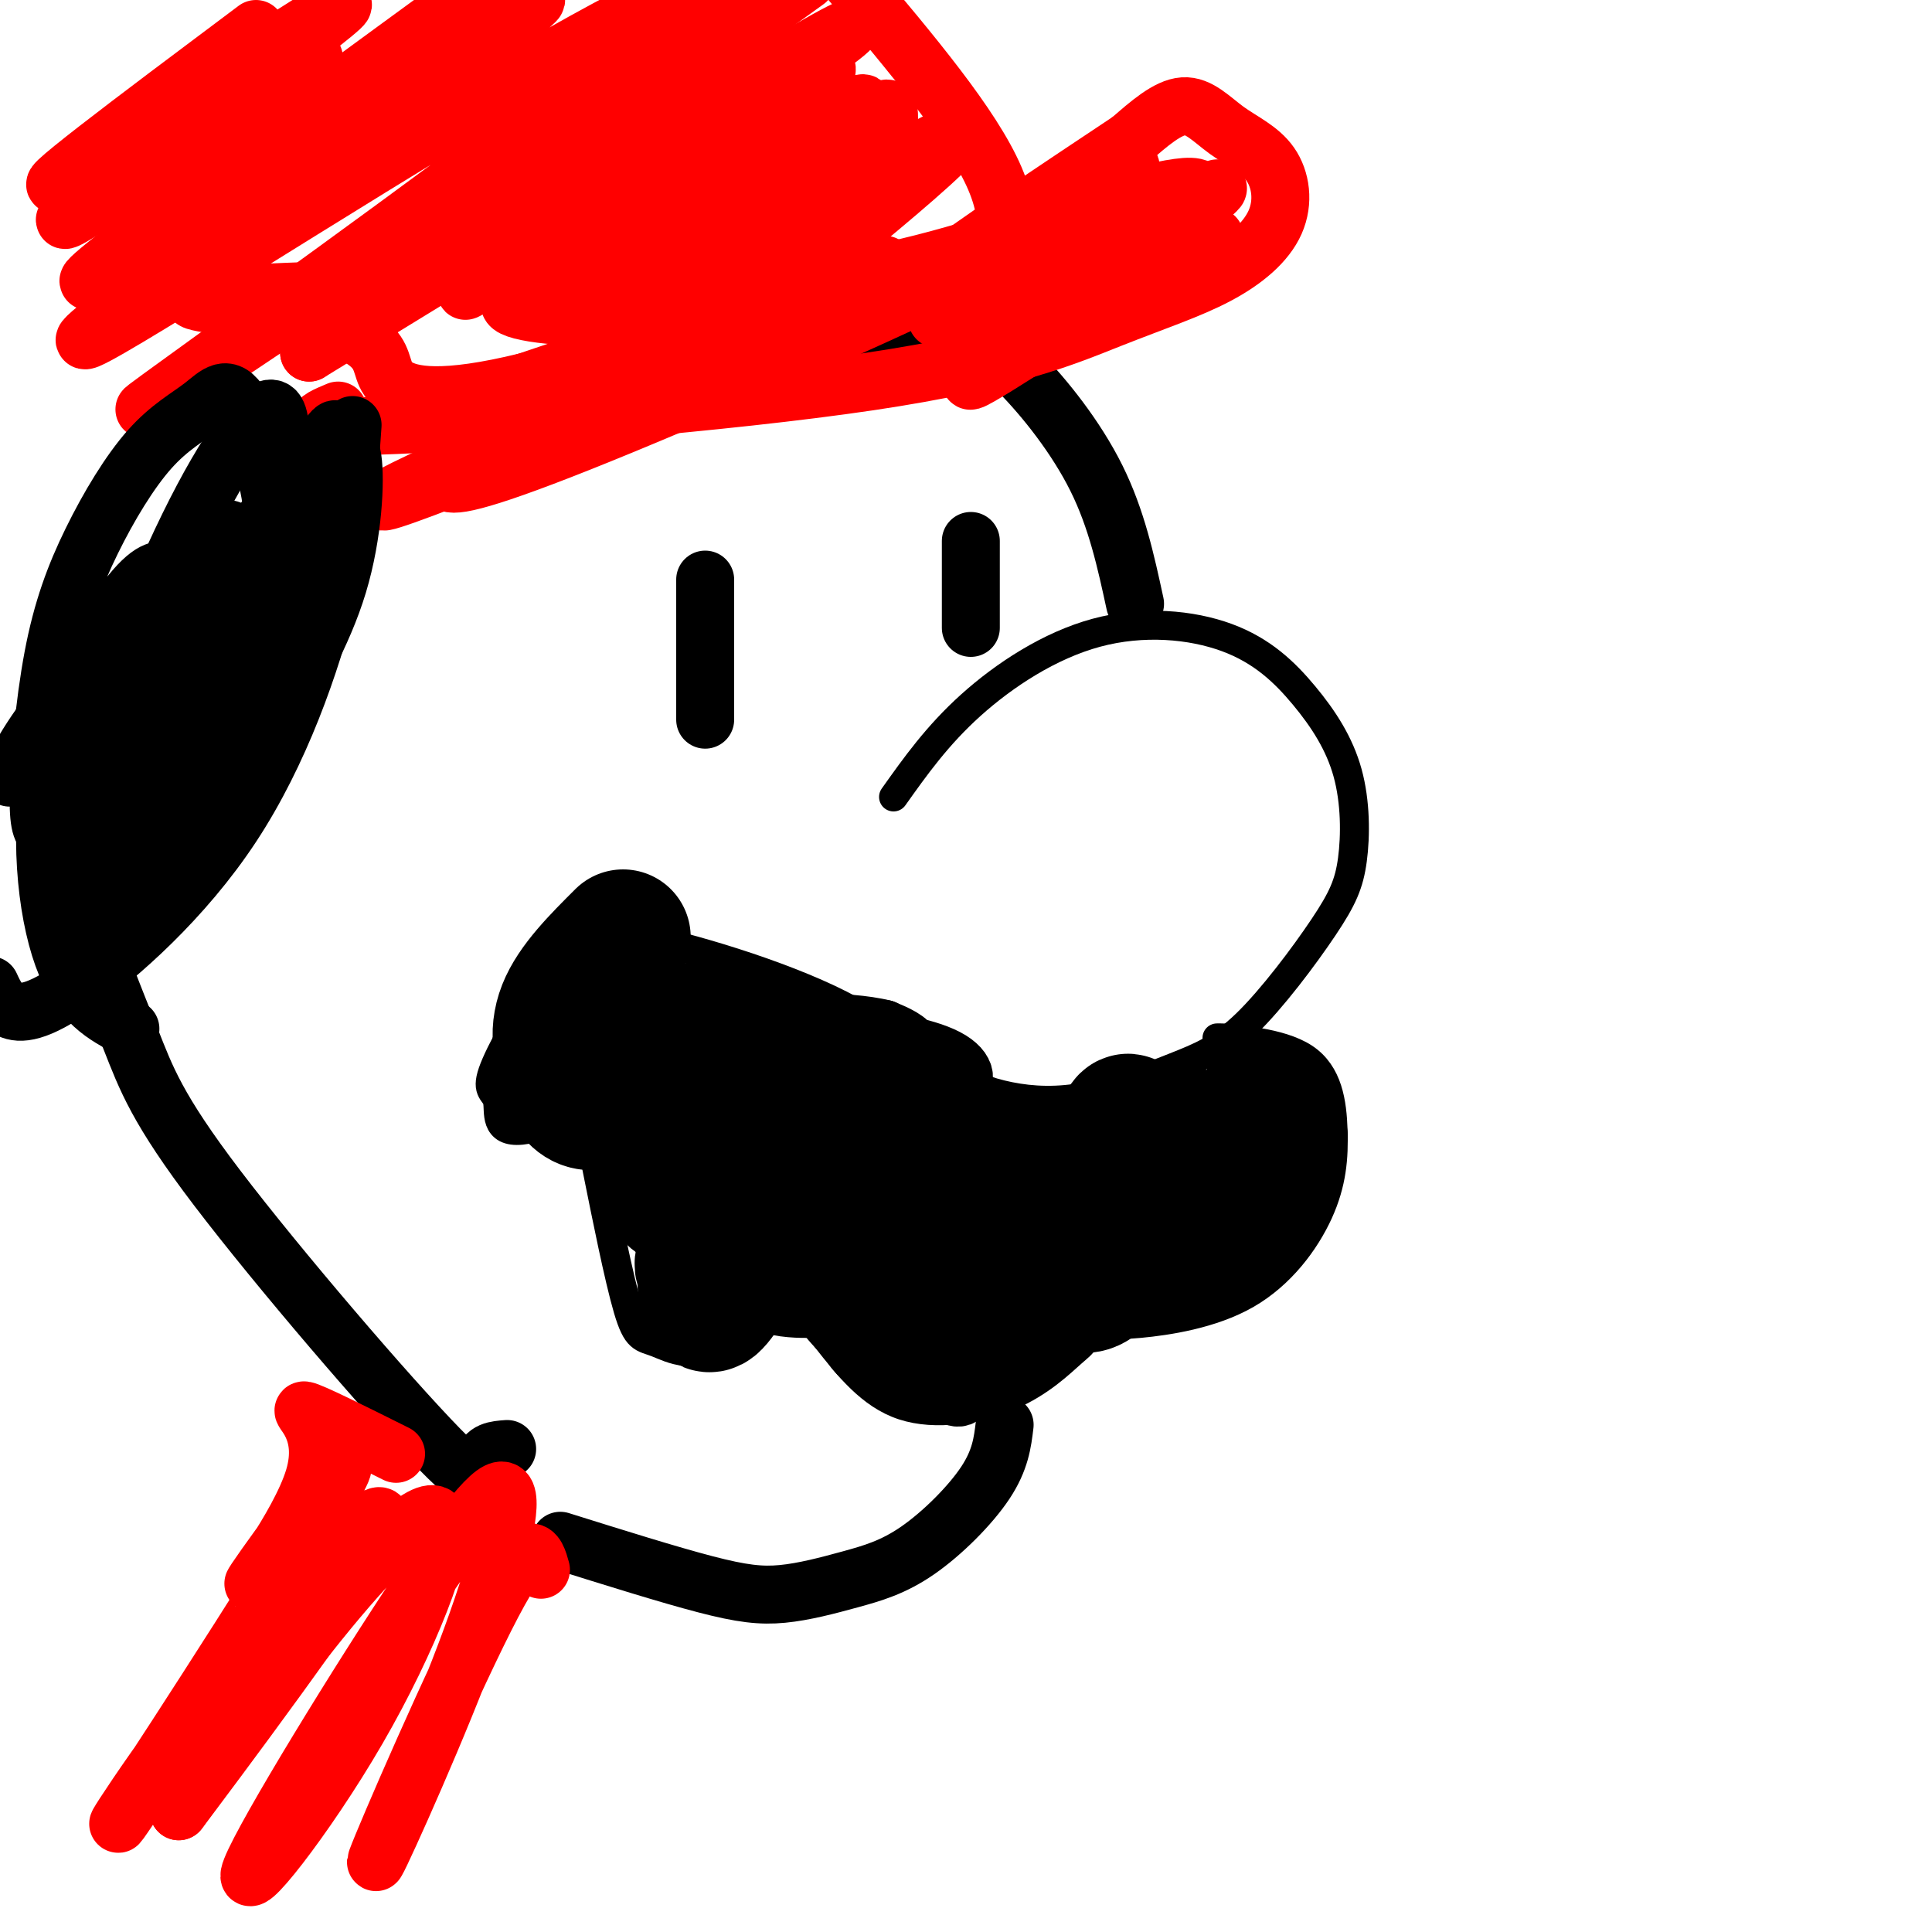
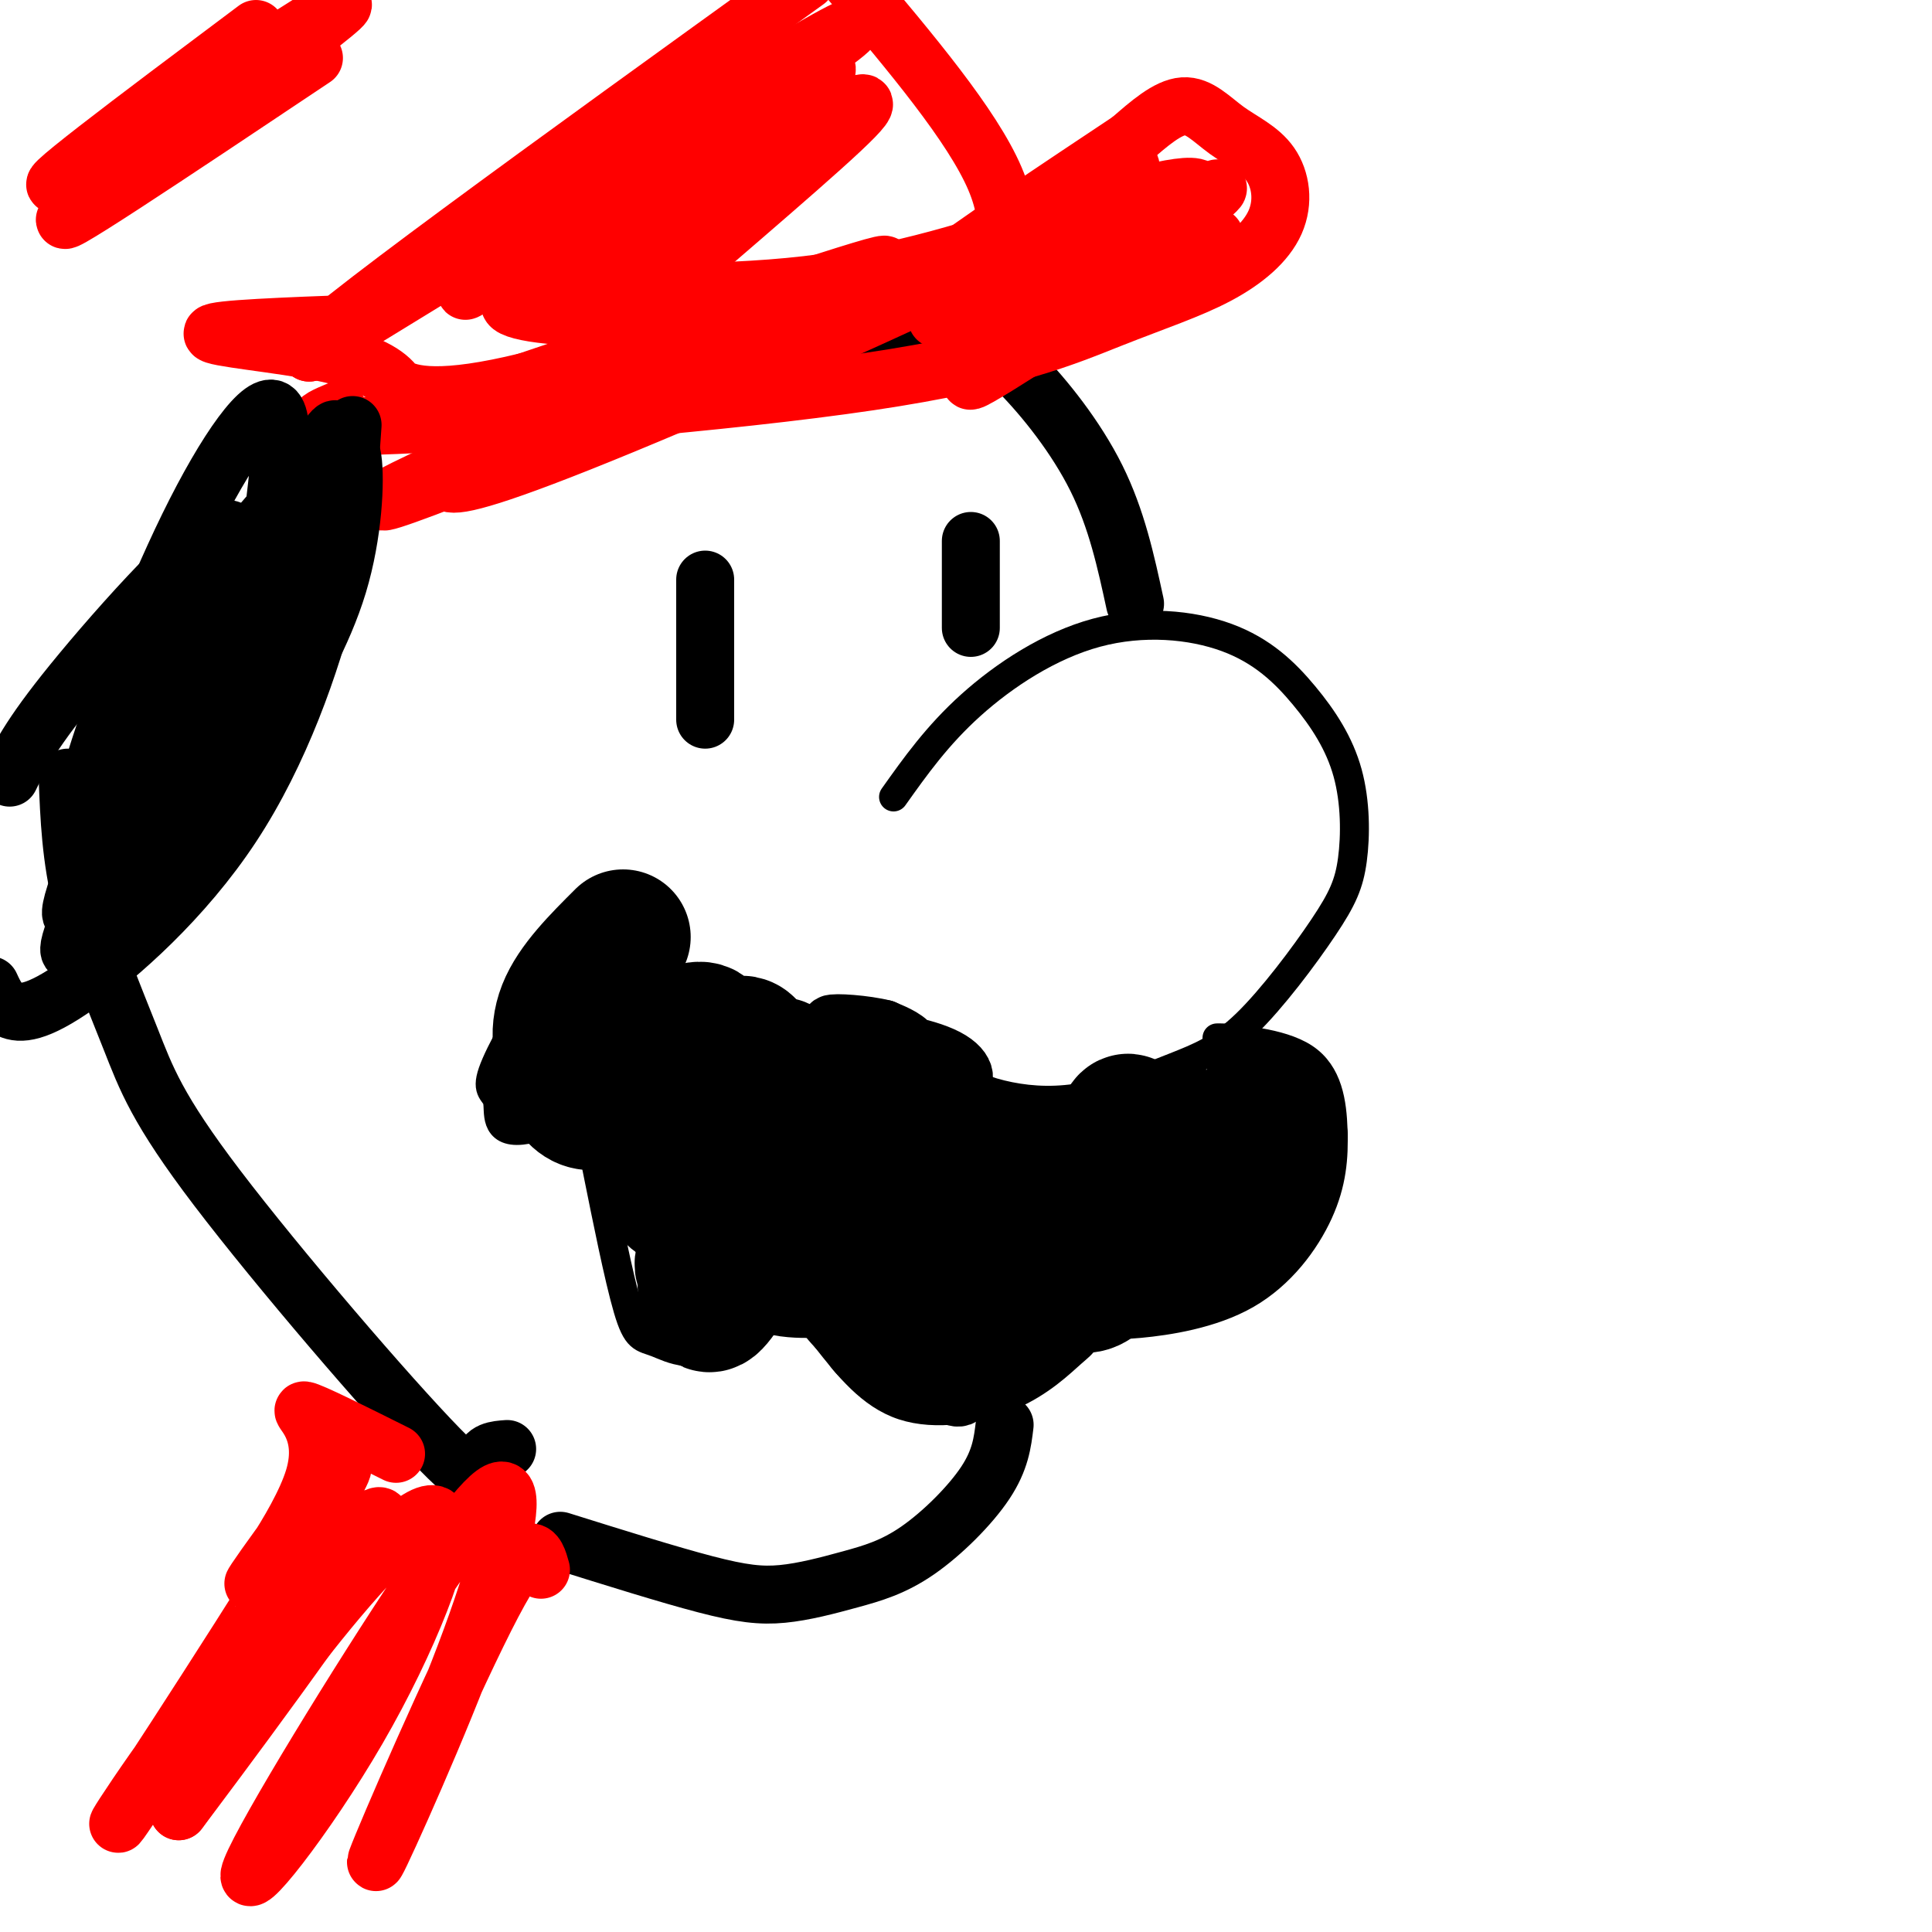
<svg xmlns="http://www.w3.org/2000/svg" viewBox="0 0 400 400" version="1.1">
  <g fill="none" stroke="rgb(0,0,0)" stroke-width="6" stroke-linecap="round" stroke-linejoin="round">
    <path d="M185,165c4.526,-6.373 9.052,-12.746 16,-19c6.948,-6.254 16.320,-12.389 26,-15c9.680,-2.611 19.670,-1.699 27,1c7.330,2.699 11.999,7.186 16,12c4.001,4.814 7.332,9.954 9,16c1.668,6.046 1.672,12.997 1,18c-0.672,5.003 -2.019,8.058 -6,14c-3.981,5.942 -10.597,14.771 -16,20c-5.403,5.229 -9.594,6.857 -15,9c-5.406,2.143 -12.026,4.801 -18,6c-5.974,1.199 -11.301,0.938 -16,0c-4.699,-0.938 -8.771,-2.554 -12,-5c-3.229,-2.446 -5.614,-5.723 -8,-9" />
    <path d="M257,215c-3.430,-0.102 -6.861,-0.205 -4,0c2.861,0.205 12.013,0.717 17,4c4.987,3.283 5.807,9.335 6,15c0.193,5.665 -0.242,10.942 -3,17c-2.758,6.058 -7.838,12.895 -15,17c-7.162,4.105 -16.405,5.476 -22,6c-5.595,0.524 -7.543,0.199 -10,-3c-2.457,-3.199 -5.422,-9.274 -6,-13c-0.578,-3.726 1.230,-5.102 3,-7c1.770,-1.898 3.502,-4.316 4,0c0.498,4.316 -0.237,15.366 -1,21c-0.763,5.634 -1.555,5.850 -4,8c-2.445,2.150 -6.543,6.233 -13,9c-6.457,2.767 -15.273,4.219 -22,2c-6.727,-2.219 -11.363,-8.110 -16,-14" />
    <path d="M171,277c-3.812,-4.001 -5.343,-7.003 -4,-12c1.343,-4.997 5.558,-11.988 3,-9c-2.558,2.988 -11.890,15.957 -19,21c-7.110,5.043 -11.998,2.161 -15,1c-3.002,-1.161 -4.116,-0.601 -6,-7c-1.884,-6.399 -4.536,-19.757 -6,-27c-1.464,-7.243 -1.739,-8.370 1,-11c2.739,-2.630 8.492,-6.761 5,-6c-3.492,0.761 -16.228,6.415 -22,7c-5.772,0.585 -4.580,-3.898 -5,-6c-0.420,-2.102 -2.453,-1.821 -1,-6c1.453,-4.179 6.391,-12.817 10,-18c3.609,-5.183 5.888,-6.909 9,-8c3.112,-1.091 7.056,-1.545 11,-2" />
-     <path d="M132,194c9.964,1.881 29.375,7.583 42,14c12.625,6.417 18.464,13.548 23,17c4.536,3.452 7.768,3.226 11,3" />
  </g>
  <g fill="none" stroke="rgb(0,0,0)" stroke-width="28" stroke-linecap="round" stroke-linejoin="round">
    <path d="M129,194c-5.010,4.995 -10.020,9.989 -12,15c-1.980,5.011 -0.930,10.037 2,12c2.930,1.963 7.739,0.862 10,0c2.261,-0.862 1.974,-1.483 1,-3c-0.974,-1.517 -2.636,-3.928 -5,-5c-2.364,-1.072 -5.429,-0.804 -7,1c-1.571,1.804 -1.649,5.144 -1,8c0.649,2.856 2.025,5.229 4,6c1.975,0.771 4.550,-0.062 7,-3c2.450,-2.938 4.775,-7.983 4,-11c-0.775,-3.017 -4.650,-4.005 -7,-3c-2.350,1.005 -3.175,4.002 -4,7" />
    <path d="M121,218c-1.203,2.306 -2.209,4.572 0,7c2.209,2.428 7.633,5.019 13,3c5.367,-2.019 10.676,-8.648 12,-12c1.324,-3.352 -1.337,-3.428 -4,-2c-2.663,1.428 -5.326,4.359 -7,8c-1.674,3.641 -2.357,7.990 -1,11c1.357,3.010 4.754,4.679 8,4c3.246,-0.679 6.341,-3.707 9,-8c2.659,-4.293 4.881,-9.852 4,-12c-0.881,-2.148 -4.865,-0.885 -9,4c-4.135,4.885 -8.421,13.392 -9,19c-0.579,5.608 2.549,8.317 5,9c2.451,0.683 4.226,-0.658 6,-2" />
    <path d="M148,247c3.824,-3.938 10.385,-12.784 13,-19c2.615,-6.216 1.283,-9.803 -2,-6c-3.283,3.803 -8.518,14.995 -11,24c-2.482,9.005 -2.213,15.821 -2,20c0.213,4.179 0.368,5.720 3,2c2.632,-3.720 7.741,-12.701 10,-19c2.259,-6.299 1.670,-9.916 0,-11c-1.670,-1.084 -4.420,0.365 -7,5c-2.580,4.635 -4.990,12.455 -6,16c-1.010,3.545 -0.621,2.816 0,4c0.621,1.184 1.475,4.280 5,2c3.525,-2.280 9.721,-9.937 13,-16c3.279,-6.063 3.639,-10.531 4,-15" />
    <path d="M168,234c0.747,-3.564 0.616,-4.973 0,-7c-0.616,-2.027 -1.716,-4.672 -5,1c-3.284,5.672 -8.751,19.659 -8,27c0.751,7.341 7.719,8.034 12,8c4.281,-0.034 5.876,-0.796 8,-8c2.124,-7.204 4.779,-20.850 5,-19c0.221,1.850 -1.990,19.195 -2,27c-0.010,7.805 2.183,6.072 5,3c2.817,-3.072 6.258,-7.481 8,-15c1.742,-7.519 1.783,-18.148 1,-21c-0.783,-2.852 -2.392,2.074 -4,7" />
    <path d="M188,237c-1.517,3.962 -3.311,10.366 -2,16c1.311,5.634 5.727,10.498 8,13c2.273,2.502 2.403,2.641 4,2c1.597,-0.641 4.660,-2.063 6,-8c1.340,-5.937 0.956,-16.390 0,-18c-0.956,-1.610 -2.484,5.621 -3,12c-0.516,6.379 -0.018,11.905 2,15c2.018,3.095 5.557,3.757 7,4c1.443,0.243 0.789,0.065 2,-3c1.211,-3.065 4.288,-9.018 5,-16c0.712,-6.982 -0.939,-14.995 -1,-14c-0.061,0.995 1.470,10.997 3,21" />
    <path d="M219,261c2.372,5.229 6.802,7.802 10,1c3.198,-6.802 5.164,-22.981 5,-28c-0.164,-5.019 -2.458,1.120 -2,8c0.458,6.880 3.668,14.501 7,16c3.332,1.499 6.785,-3.123 8,-9c1.215,-5.877 0.192,-13.008 -1,-14c-1.192,-0.992 -2.552,4.156 -1,10c1.552,5.844 6.015,12.384 9,12c2.985,-0.384 4.493,-7.692 6,-15" />
  </g>
  <g fill="none" stroke="rgb(0,0,0)" stroke-width="3" stroke-linecap="round" stroke-linejoin="round">
    <path d="M255,221c-0.228,2.459 -0.457,4.918 5,5c5.457,0.082 16.598,-2.213 15,2c-1.598,4.213 -15.937,14.933 -20,15c-4.063,0.067 2.148,-10.518 6,-13c3.852,-2.482 5.345,3.139 7,4c1.655,0.861 3.473,-3.040 2,-5c-1.473,-1.960 -6.236,-1.980 -11,-2" />
    <path d="M259,227c-1.973,0.660 -1.405,3.311 0,5c1.405,1.689 3.648,2.416 6,2c2.352,-0.416 4.815,-1.976 3,-3c-1.815,-1.024 -7.907,-1.512 -14,-2" />
  </g>
  <g fill="none" stroke="rgb(0,0,0)" stroke-width="12" stroke-linecap="round" stroke-linejoin="round">
    <path d="M258,220c-0.485,4.009 -0.971,8.019 1,9c1.971,0.981 6.398,-1.065 8,-3c1.602,-1.935 0.380,-3.759 -2,-5c-2.380,-1.241 -5.916,-1.900 -8,0c-2.084,1.900 -2.715,6.358 0,7c2.715,0.642 8.776,-2.531 12,-2c3.224,0.531 3.612,4.765 4,9" />
    <path d="M273,235c-0.669,4.243 -4.343,10.352 -5,14c-0.657,3.648 1.703,4.837 -10,6c-11.703,1.163 -37.470,2.301 -47,7c-9.530,4.699 -2.822,12.961 -1,17c1.822,4.039 -1.240,3.857 -5,5c-3.760,1.143 -8.217,3.612 -12,4c-3.783,0.388 -6.891,-1.306 -10,-3" />
    <path d="M183,285c-3.939,-2.642 -8.788,-7.748 -6,-7c2.788,0.748 13.212,7.351 18,10c4.788,2.649 3.940,1.346 7,-3c3.060,-4.346 10.027,-11.734 7,-13c-3.027,-1.266 -16.048,3.588 -22,7c-5.952,3.412 -4.833,5.380 -4,-3c0.833,-8.380 1.381,-27.109 3,-36c1.619,-8.891 4.310,-7.946 7,-7" />
    <path d="M193,233c3.777,-0.378 9.718,2.178 11,1c1.282,-1.178 -2.096,-6.091 -7,-9c-4.904,-2.909 -11.333,-3.815 -11,-3c0.333,0.815 7.428,3.352 11,3c3.572,-0.352 3.620,-3.591 -1,-6c-4.620,-2.409 -13.908,-3.986 -16,-3c-2.092,0.986 3.014,4.535 6,5c2.986,0.465 3.853,-2.153 3,-4c-0.853,-1.847 -3.427,-2.924 -6,-4" />
    <path d="M183,213c-3.822,-0.978 -10.378,-1.422 -11,-1c-0.622,0.422 4.689,1.711 10,3" />
    <path d="M208,295c-0.438,3.644 -0.875,7.287 -4,12c-3.125,4.713 -8.937,10.495 -14,14c-5.063,3.505 -9.378,4.733 -14,6c-4.622,1.267 -9.552,2.572 -14,3c-4.448,0.428 -8.414,-0.021 -16,-2c-7.586,-1.979 -18.793,-5.490 -30,-9" />
    <path d="M146,120c0.000,0.000 0.000,29.000 0,29" />
    <path d="M201,112c0.000,0.000 0.000,18.000 0,18" />
    <path d="M235,125c-1.899,-8.768 -3.798,-17.536 -8,-26c-4.202,-8.464 -10.708,-16.625 -16,-22c-5.292,-5.375 -9.369,-7.964 -21,-9c-11.631,-1.036 -30.815,-0.518 -50,0" />
  </g>
  <g fill="none" stroke="rgb(255,0,0)" stroke-width="12" stroke-linecap="round" stroke-linejoin="round">
    <path d="M70,85c-4.663,1.948 -9.325,3.896 12,3c21.325,-0.896 68.638,-4.637 98,-9c29.362,-4.363 40.772,-9.350 50,-13c9.228,-3.650 16.273,-5.965 22,-9c5.727,-3.035 10.137,-6.791 12,-11c1.863,-4.209 1.180,-8.870 -1,-12c-2.180,-3.130 -5.856,-4.727 -9,-7c-3.144,-2.273 -5.755,-5.221 -9,-5c-3.245,0.221 -7.122,3.610 -11,7" />
    <path d="M234,29c-12.635,8.382 -38.722,25.837 -35,24c3.722,-1.837 37.251,-22.965 35,-18c-2.251,4.965 -40.284,36.021 -36,36c4.284,-0.021 50.884,-31.121 54,-32c3.116,-0.879 -37.253,28.463 -48,37c-10.747,8.537 8.126,-3.732 27,-16" />
    <path d="M231,60c11.764,-6.511 27.673,-14.788 17,-9c-10.673,5.788 -47.928,25.642 -44,22c3.928,-3.642 49.038,-30.781 44,-34c-5.038,-3.219 -60.222,17.483 -84,26c-23.778,8.517 -16.148,4.848 -21,3c-4.852,-1.848 -22.187,-1.877 -31,-3c-8.813,-1.123 -9.103,-3.341 2,-4c11.103,-0.659 33.601,0.240 53,-2c19.399,-2.240 35.700,-7.620 52,-13" />
    <path d="M219,46c-22.843,11.165 -105.950,45.579 -131,55c-25.050,9.421 7.956,-6.151 44,-21c36.044,-14.849 75.128,-28.975 72,-26c-3.128,2.975 -48.466,23.051 -75,34c-26.534,10.949 -34.265,12.771 -36,12c-1.735,-0.771 2.525,-4.134 3,-6c0.475,-1.866 -2.834,-2.233 18,-11c20.834,-8.767 65.810,-25.933 69,-28c3.190,-2.067 -35.405,10.967 -74,24" />
-     <path d="M109,79c-17.440,4.266 -24.041,2.930 -27,1c-2.959,-1.930 -2.278,-4.456 -4,-7c-1.722,-2.544 -5.848,-5.108 -15,-7c-9.152,-1.892 -23.329,-3.112 -23,-4c0.329,-0.888 15.165,-1.444 30,-2" />
+     <path d="M109,79c-17.440,4.266 -24.041,2.930 -27,1c-1.722,-2.544 -5.848,-5.108 -15,-7c-9.152,-1.892 -23.329,-3.112 -23,-4c0.329,-0.888 15.165,-1.444 30,-2" />
    <path d="M194,66c3.333,-1.422 6.667,-2.844 10,-7c3.333,-4.156 6.667,-11.044 2,-22c-4.667,-10.956 -17.333,-25.978 -30,-41" />
-     <path d="M184,26c0.061,-1.054 0.122,-2.108 0,-3c-0.122,-0.892 -0.427,-1.622 -7,6c-6.573,7.622 -19.415,23.595 -23,30c-3.585,6.405 2.089,3.242 13,-5c10.911,-8.242 27.061,-21.565 23,-18c-4.061,3.565 -28.333,24.017 -43,36c-14.667,11.983 -19.728,15.498 -3,2c16.728,-13.498 55.247,-44.010 54,-46c-1.247,-1.990 -42.259,24.541 -59,35c-16.741,10.459 -9.212,4.845 -6,2c3.212,-2.845 2.106,-2.923 1,-3" />
    <path d="M134,62c8.962,-7.984 30.866,-26.443 40,-35c9.134,-8.557 5.498,-7.210 -11,3c-16.498,10.210 -45.859,29.284 -43,26c2.859,-3.284 37.937,-28.927 48,-38c10.063,-9.073 -4.890,-1.576 -28,13c-23.110,14.576 -54.376,36.232 -40,27c14.376,-9.232 74.393,-49.352 76,-52c1.607,-2.648 -55.197,32.176 -112,67" />
    <path d="M64,73c-1.500,-1.667 50.750,-39.333 103,-77" />
-     <path d="M151,4c-39.821,26.496 -79.641,52.992 -102,68c-22.359,15.008 -27.256,18.528 -3,1c24.256,-17.528 77.664,-56.105 92,-69c14.336,-12.895 -10.402,-0.110 -47,22c-36.598,22.110 -85.057,53.545 -71,42c14.057,-11.545 90.631,-66.070 91,-68c0.369,-1.930 -75.466,48.734 -90,57c-14.534,8.266 32.233,-25.867 79,-60" />
    <path d="M65,12c-29.393,19.643 -58.786,39.286 -50,32c8.786,-7.286 55.750,-41.500 56,-43c0.250,-1.500 -46.214,29.714 -57,36c-10.786,6.286 14.107,-12.357 39,-31" />
  </g>
  <g fill="none" stroke="rgb(0,0,0)" stroke-width="12" stroke-linecap="round" stroke-linejoin="round">
    <path d="M73,88c-0.713,10.309 -1.426,20.619 -5,35c-3.574,14.381 -10.010,32.834 -20,48c-9.990,15.166 -23.536,27.045 -32,33c-8.464,5.955 -11.847,5.987 -14,5c-2.153,-0.987 -3.077,-2.994 -4,-5" />
    <path d="M2,161c2.305,-4.743 4.611,-9.487 15,-22c10.389,-12.513 28.863,-32.797 31,-29c2.137,3.797 -12.063,31.674 -17,42c-4.937,10.326 -0.610,3.102 5,-4c5.610,-7.102 12.503,-14.083 21,-30c8.497,-15.917 18.597,-40.772 8,-23c-10.597,17.772 -41.892,78.169 -49,96c-7.108,17.831 9.969,-6.906 23,-30c13.031,-23.094 22.015,-44.547 31,-66" />
    <path d="M70,95c-2.238,0.504 -23.331,34.765 -33,51c-9.669,16.235 -7.912,14.443 -9,19c-1.088,4.557 -5.021,15.462 -2,16c3.021,0.538 12.994,-9.291 19,-16c6.006,-6.709 8.044,-10.299 12,-17c3.956,-6.701 9.829,-16.513 13,-27c3.171,-10.487 3.639,-21.651 3,-26c-0.639,-4.349 -2.387,-1.885 -7,2c-4.613,3.885 -12.092,9.191 -22,26c-9.908,16.809 -22.246,45.119 -27,58c-4.754,12.881 -1.925,10.331 6,-2c7.925,-12.331 20.946,-34.443 27,-46c6.054,-11.557 5.142,-12.558 6,-21c0.858,-8.442 3.488,-24.325 1,-27c-2.488,-2.675 -10.093,7.857 -18,24c-7.907,16.143 -16.116,37.898 -20,51c-3.884,13.102 -3.442,17.551 -3,22" />
-     <path d="M16,182c4.426,0.448 16.990,-9.432 24,-17c7.010,-7.568 8.468,-12.825 11,-21c2.532,-8.175 6.140,-19.268 6,-31c-0.140,-11.732 -4.029,-24.104 -7,-29c-2.971,-4.896 -5.025,-2.315 -8,0c-2.975,2.315 -6.869,4.363 -11,9c-4.131,4.637 -8.497,11.862 -12,19c-3.503,7.138 -6.143,14.188 -8,24c-1.857,9.812 -2.930,22.386 -3,29c-0.070,6.614 0.863,7.269 2,8c1.137,0.731 2.479,1.540 5,1c2.521,-0.540 6.220,-2.427 11,-8c4.780,-5.573 10.640,-14.832 13,-24c2.360,-9.168 1.218,-18.244 0,-22c-1.218,-3.756 -2.514,-2.192 -4,-2c-1.486,0.192 -3.161,-0.990 -8,5c-4.839,5.990 -12.841,19.151 -16,34c-3.159,14.849 -1.474,31.385 2,41c3.474,9.615 8.737,12.307 14,15" />
    <path d="M105,300c-2.364,0.172 -4.727,0.344 -5,3c-0.273,2.656 1.546,7.794 -9,-3c-10.546,-10.794 -33.456,-37.522 -46,-54c-12.544,-16.478 -14.724,-22.706 -18,-31c-3.276,-8.294 -7.650,-18.656 -10,-28c-2.350,-9.344 -2.675,-17.672 -3,-26" />
  </g>
  <g fill="none" stroke="rgb(255,0,0)" stroke-width="12" stroke-linecap="round" stroke-linejoin="round">
    <path d="M112,325c-1.090,-3.929 -2.180,-7.859 -10,7c-7.820,14.859 -22.369,48.506 -24,53c-1.631,4.494 9.655,-20.167 17,-39c7.345,-18.833 10.748,-31.839 10,-36c-0.748,-4.161 -5.648,0.525 -18,19c-12.352,18.475 -32.155,50.741 -35,58c-2.845,7.259 11.268,-10.487 22,-29c10.732,-18.513 18.082,-37.792 17,-43c-1.082,-5.208 -10.595,3.655 -21,16c-10.405,12.345 -21.703,28.173 -33,44" />
    <path d="M37,375c5.449,-7.232 35.572,-47.311 41,-58c5.428,-10.689 -13.837,8.012 -30,28c-16.163,19.988 -29.222,41.264 -21,29c8.222,-12.264 37.725,-58.068 43,-68c5.275,-9.932 -13.679,16.008 -17,21c-3.321,4.992 8.990,-10.964 12,-21c3.010,-10.036 -3.283,-14.153 -2,-14c1.283,0.153 10.141,4.577 19,9" />
  </g>
</svg>